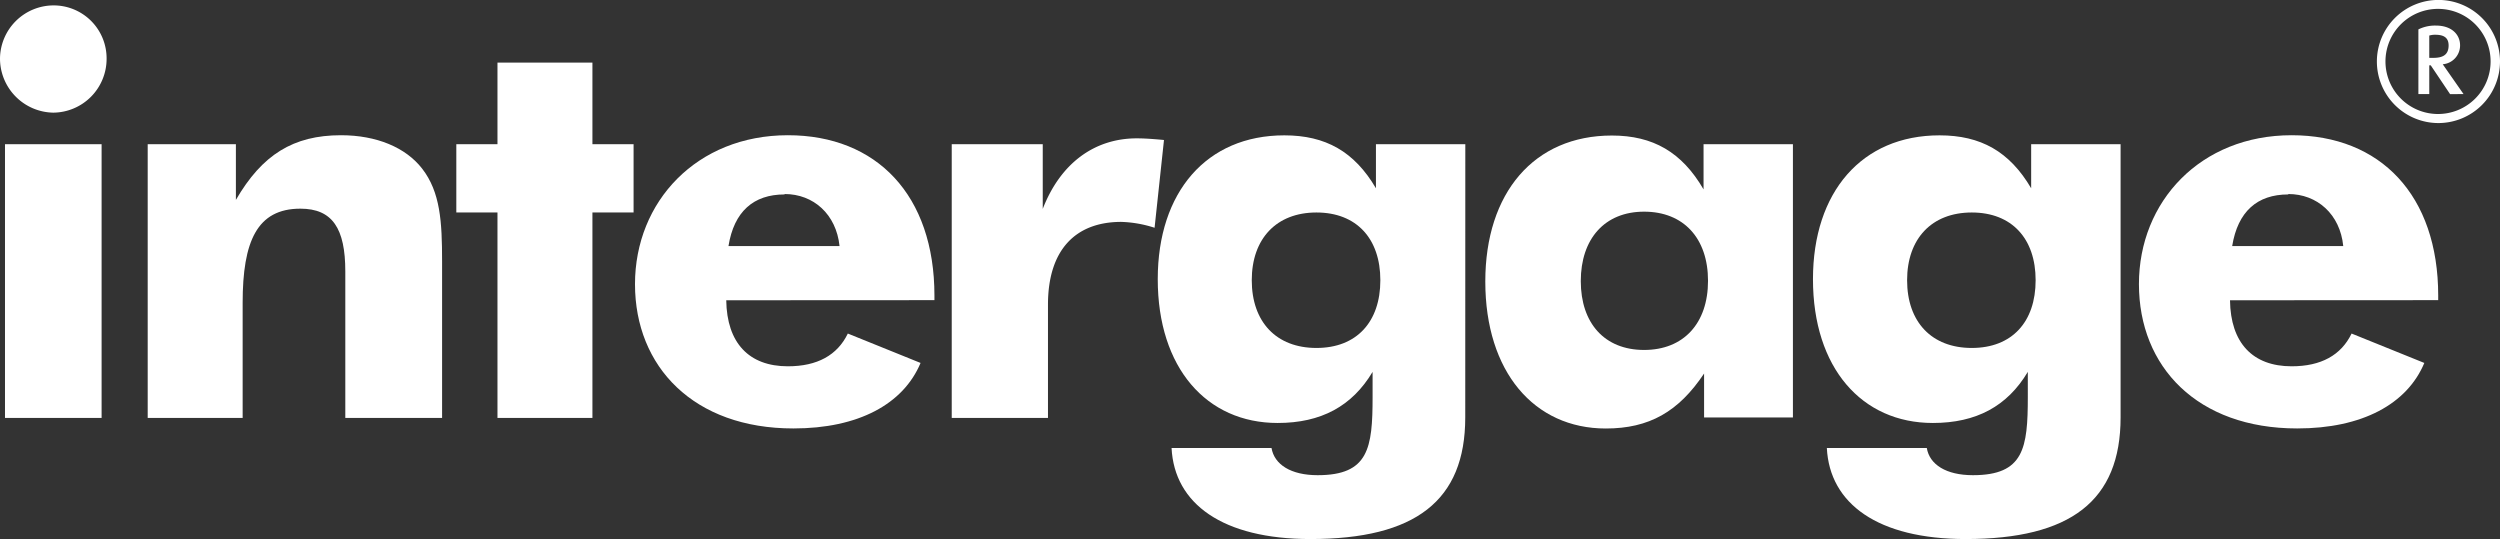
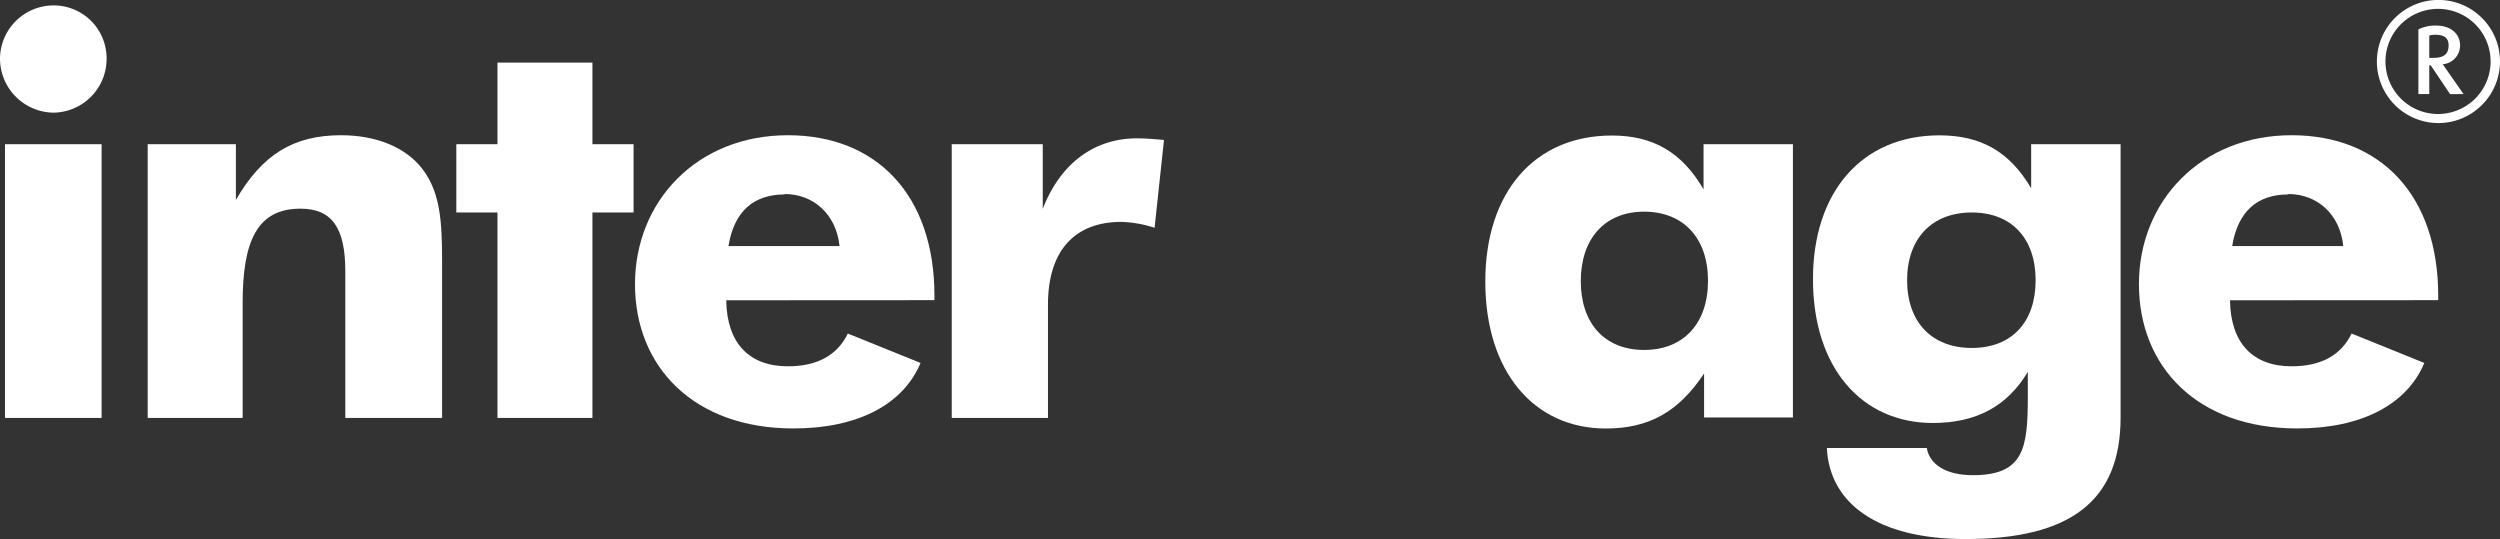
<svg xmlns="http://www.w3.org/2000/svg" viewBox="0 0 425.2 91.67">
  <rect x="0" y="0" width="425.2" height="91.67" fill="#333333" stroke="none" />
  <defs>
    <style>.cls-1{fill:#fff;}</style>
  </defs>
  <g id="Layer_2" data-name="Layer 2">
    <g id="Layer_1-2" data-name="Layer 1">
      <path class="cls-1" d="M9.06.92A9,9,0,0,1,18.13,10a9.15,9.15,0,0,1-9.07,9.16A9.22,9.22,0,0,1,0,10,9.13,9.13,0,0,1,9.06.92ZM.85,24.53H17.28V71.08H.85Z" />
      <path class="cls-1" d="M25.12,24.53h15V34C44.57,26.33,49.86,23,58,23c6.05,0,11,2.08,13.79,5.67,3.11,4,3.4,9.06,3.4,15.77V71.08H58.73V46.16c0-7.28-2.17-10.67-7.64-10.67-7.37,0-9.82,5.56-9.82,16V71.08H25.12Z" />
      <path class="cls-1" d="M84.61,36.14h-7V24.53h7V10.65h16.15V24.53h7V36.14h-7V71.08H84.61Z" />
      <path class="cls-1" d="M123.52,51.07c.1,7.27,3.87,11.23,10.48,11.23,5,0,8.41-1.88,10.2-5.57l12.37,5c-2.93,7-10.58,11.14-21.62,11.14C118,72.88,108,62.39,108,48.33S118.52,23,134,23c15.11,0,24.93,10.2,24.93,27.29v.76Zm9.92-18c-5.29,0-8.6,2.92-9.54,8.78h18.89C142.22,36.43,138.35,33,133.44,33Z" />
      <path class="cls-1" d="M161.87,24.53h15.48v11c3-7.75,8.78-12,16-12,1.13,0,2.64.09,4.62.28l-1.6,14.93a20.22,20.22,0,0,0-5.67-1c-7.74,0-12.46,4.72-12.46,14.07V71.08H161.87Z" />
-       <path class="cls-1" d="M249.21,71c0,14.17-8.49,20.68-26.34,20.68-14.92,0-23.14-6-23.61-15.48h17c.48,2.82,3.31,4.62,7.84,4.62,8.69,0,9.35-4.62,9.35-13.31V63.25c-3.49,5.85-8.78,8.69-16.15,8.69-12.08,0-20.39-9.36-20.39-24.46,0-14.83,8.31-24.46,21.53-24.46,7,0,11.9,2.74,15.58,9V24.53h15.2ZM223.9,36.14c-6.79,0-11,4.44-11,11.52s4.16,11.52,11,11.52,10.87-4.43,10.87-11.52S230.71,36.14,223.9,36.14Z" />
      <path class="cls-1" d="M304.94,71H289.83V63.53c-4.34,6.51-9.35,9.35-16.72,9.35-12.18,0-20.49-9.63-20.49-25,0-15.11,8.31-24.83,21.53-24.83,7,0,11.91,2.83,15.59,9.16V24.53h15.2ZM279.63,36c-6.71,0-10.77,4.63-10.77,11.81s4.06,11.71,10.77,11.71S290.5,55,290.5,47.76,286.34,36,279.63,36Z" />
      <path class="cls-1" d="M360.67,71c0,14.17-8.5,20.68-26.35,20.68-14.92,0-23.14-6-23.61-15.48h17c.47,2.82,3.3,4.62,7.84,4.62,8.68,0,9.34-4.62,9.34-13.31V63.25c-3.49,5.85-8.77,8.69-16.15,8.69-12.08,0-20.39-9.36-20.39-24.46,0-14.83,8.31-24.46,21.53-24.46,7,0,11.9,2.74,15.58,9V24.53h15.21ZM335.36,36.14c-6.8,0-11,4.44-11,11.52s4.16,11.52,11,11.52,10.86-4.43,10.86-11.52S342.16,36.14,335.36,36.14Z" />
      <path class="cls-1" d="M379.28,51.07c.09,7.27,3.87,11.23,10.48,11.23,5,0,8.41-1.88,10.2-5.57l12.37,5c-2.93,7-10.58,11.14-21.62,11.14-17,0-26.92-10.49-26.92-24.55S374.27,23,389.76,23c15.11,0,24.93,10.2,24.93,27.29v.76Zm9.91-18c-5.29,0-8.59,2.92-9.54,8.78h18.89C398,36.43,394.1,33,389.19,33Z" />
      <path class="cls-1" d="M414.71,20.93A10.47,10.47,0,1,1,425.2,10.46,10.49,10.49,0,0,1,414.71,20.93Zm0-19.42a8.94,8.94,0,1,0,8.89,9A8.93,8.93,0,0,0,414.71,1.51Zm2,14.5-3.29-4.9h-.25V16h-1.85V5a6.36,6.36,0,0,1,3-.65c2.66,0,4.09,1.53,4.09,3.36a3.21,3.21,0,0,1-2.95,3.22L419,16Zm-2.59-10.1a3.28,3.28,0,0,0-.95.14V9.84h.71c1.57,0,2.58-.5,2.58-2.11S415.22,5.91,414.14,5.91Z" />
    </g>
  </g>
</svg>